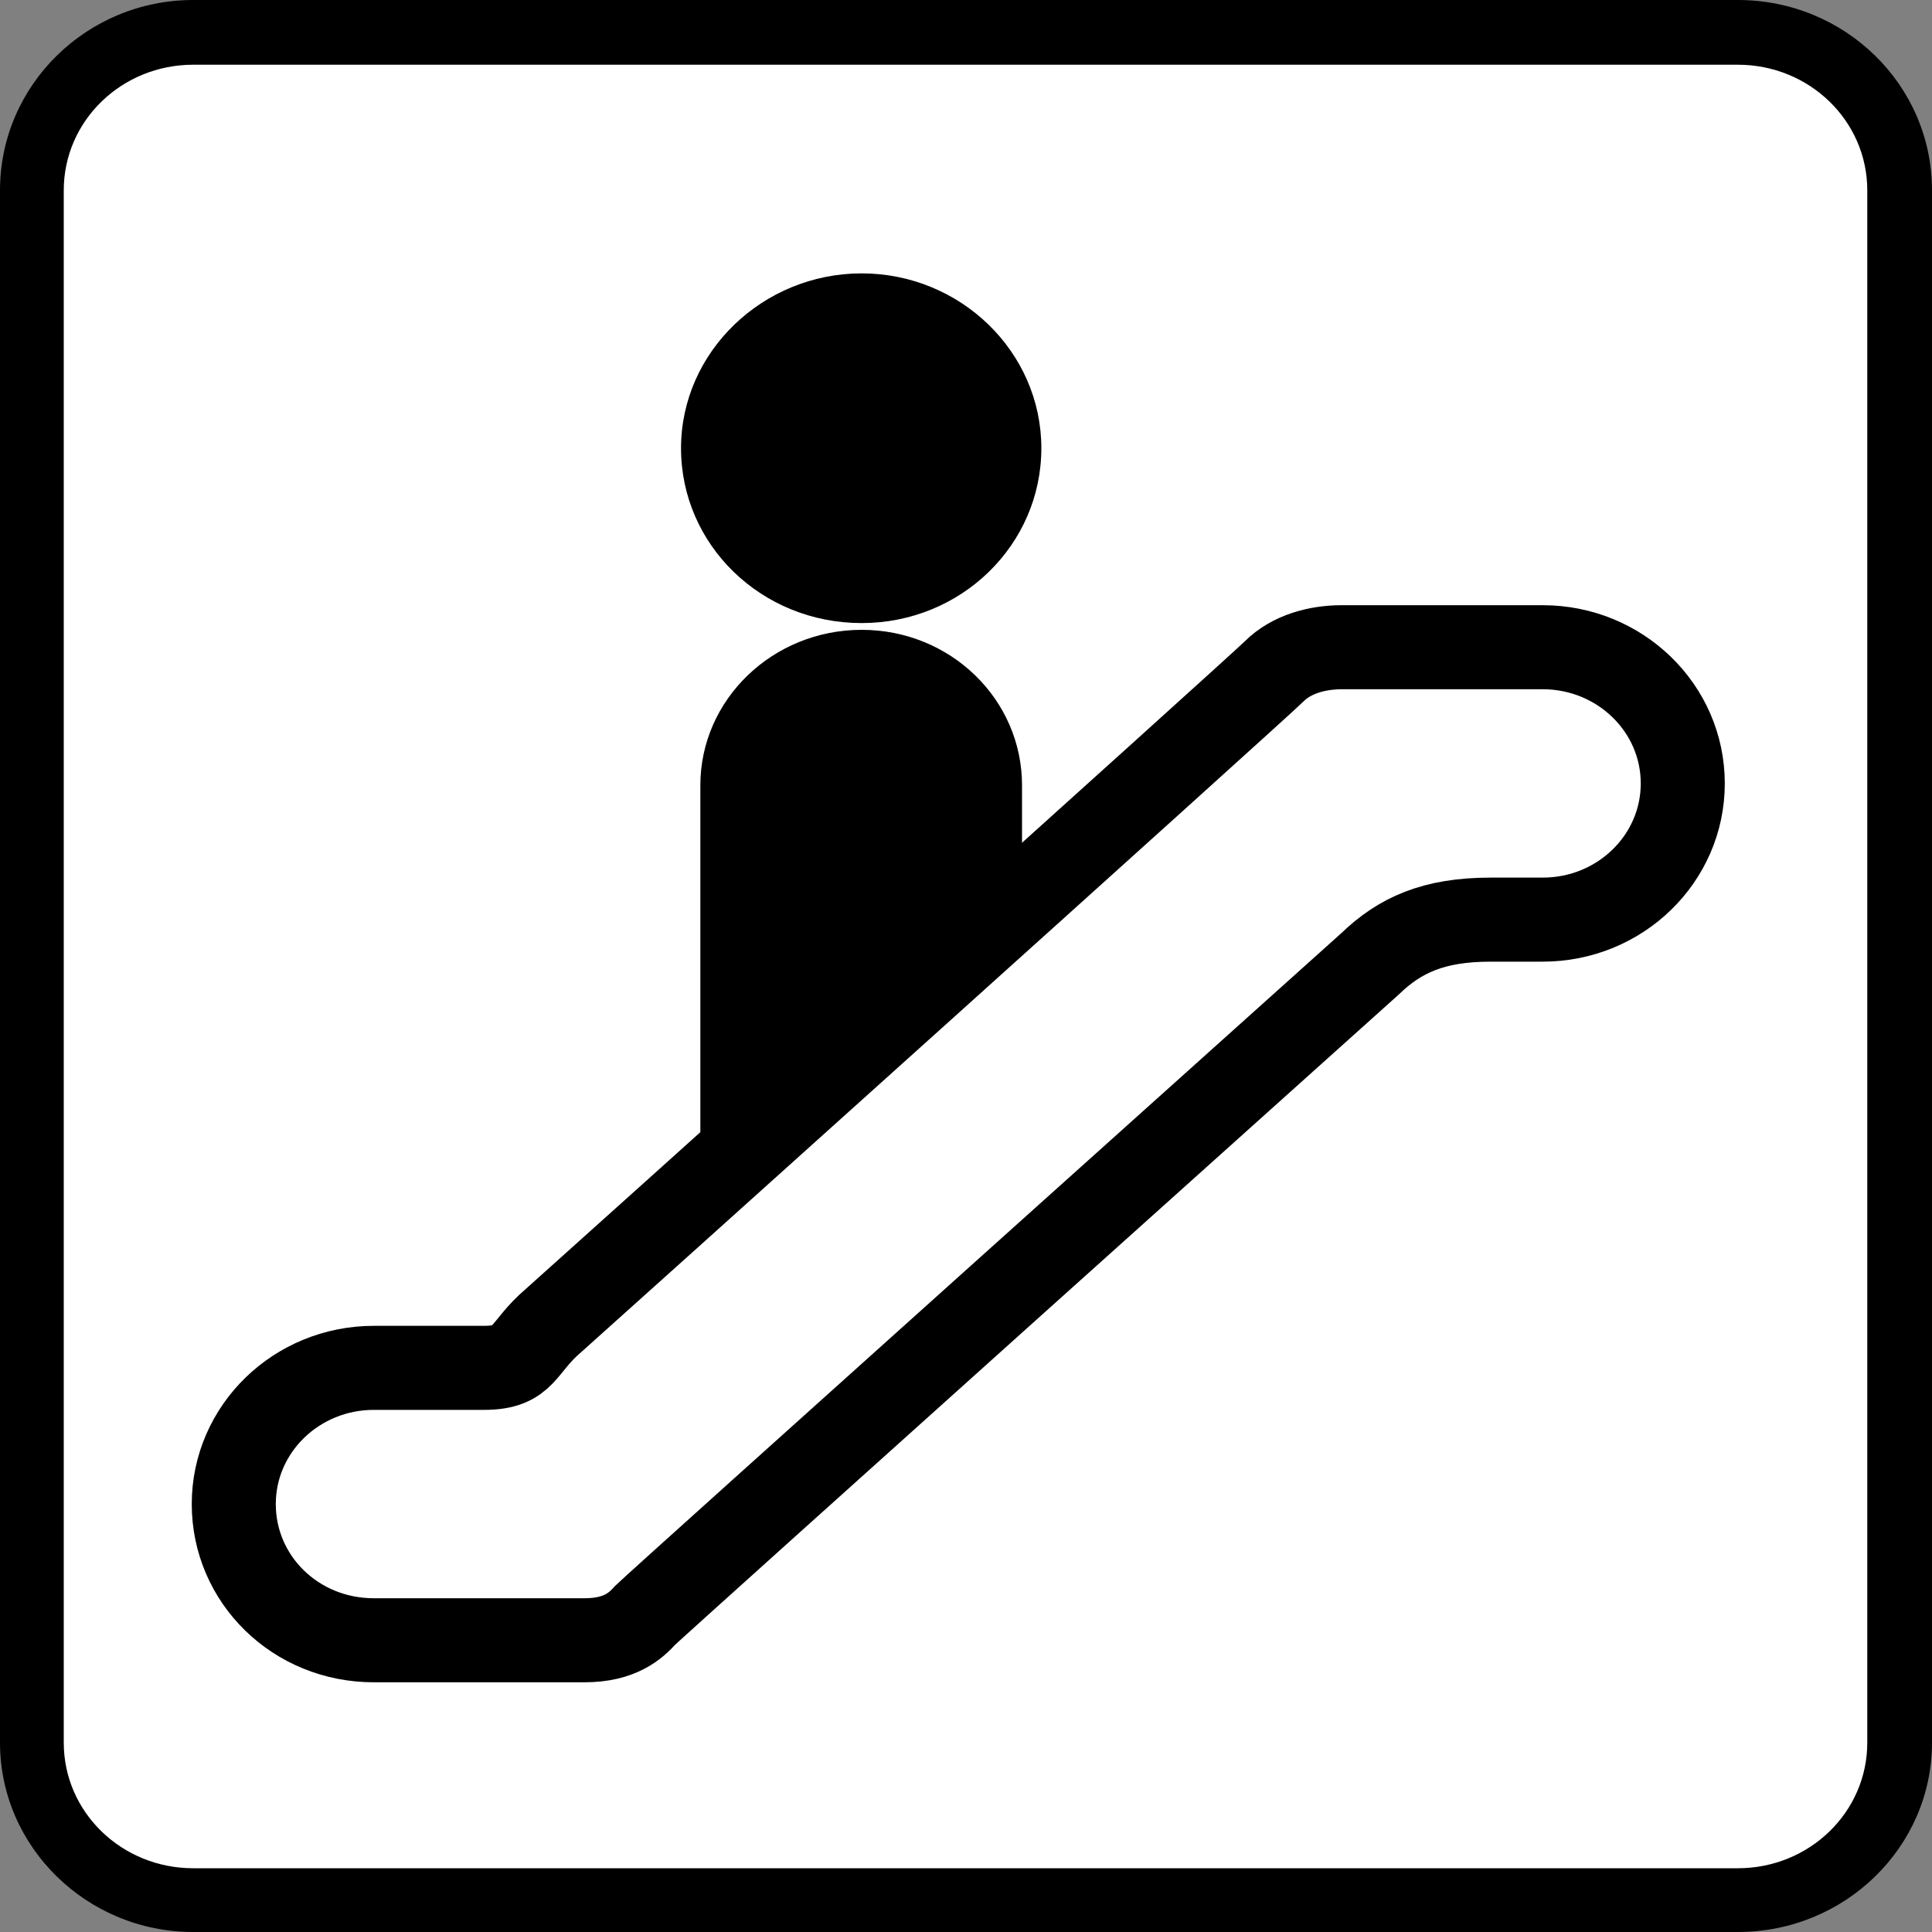
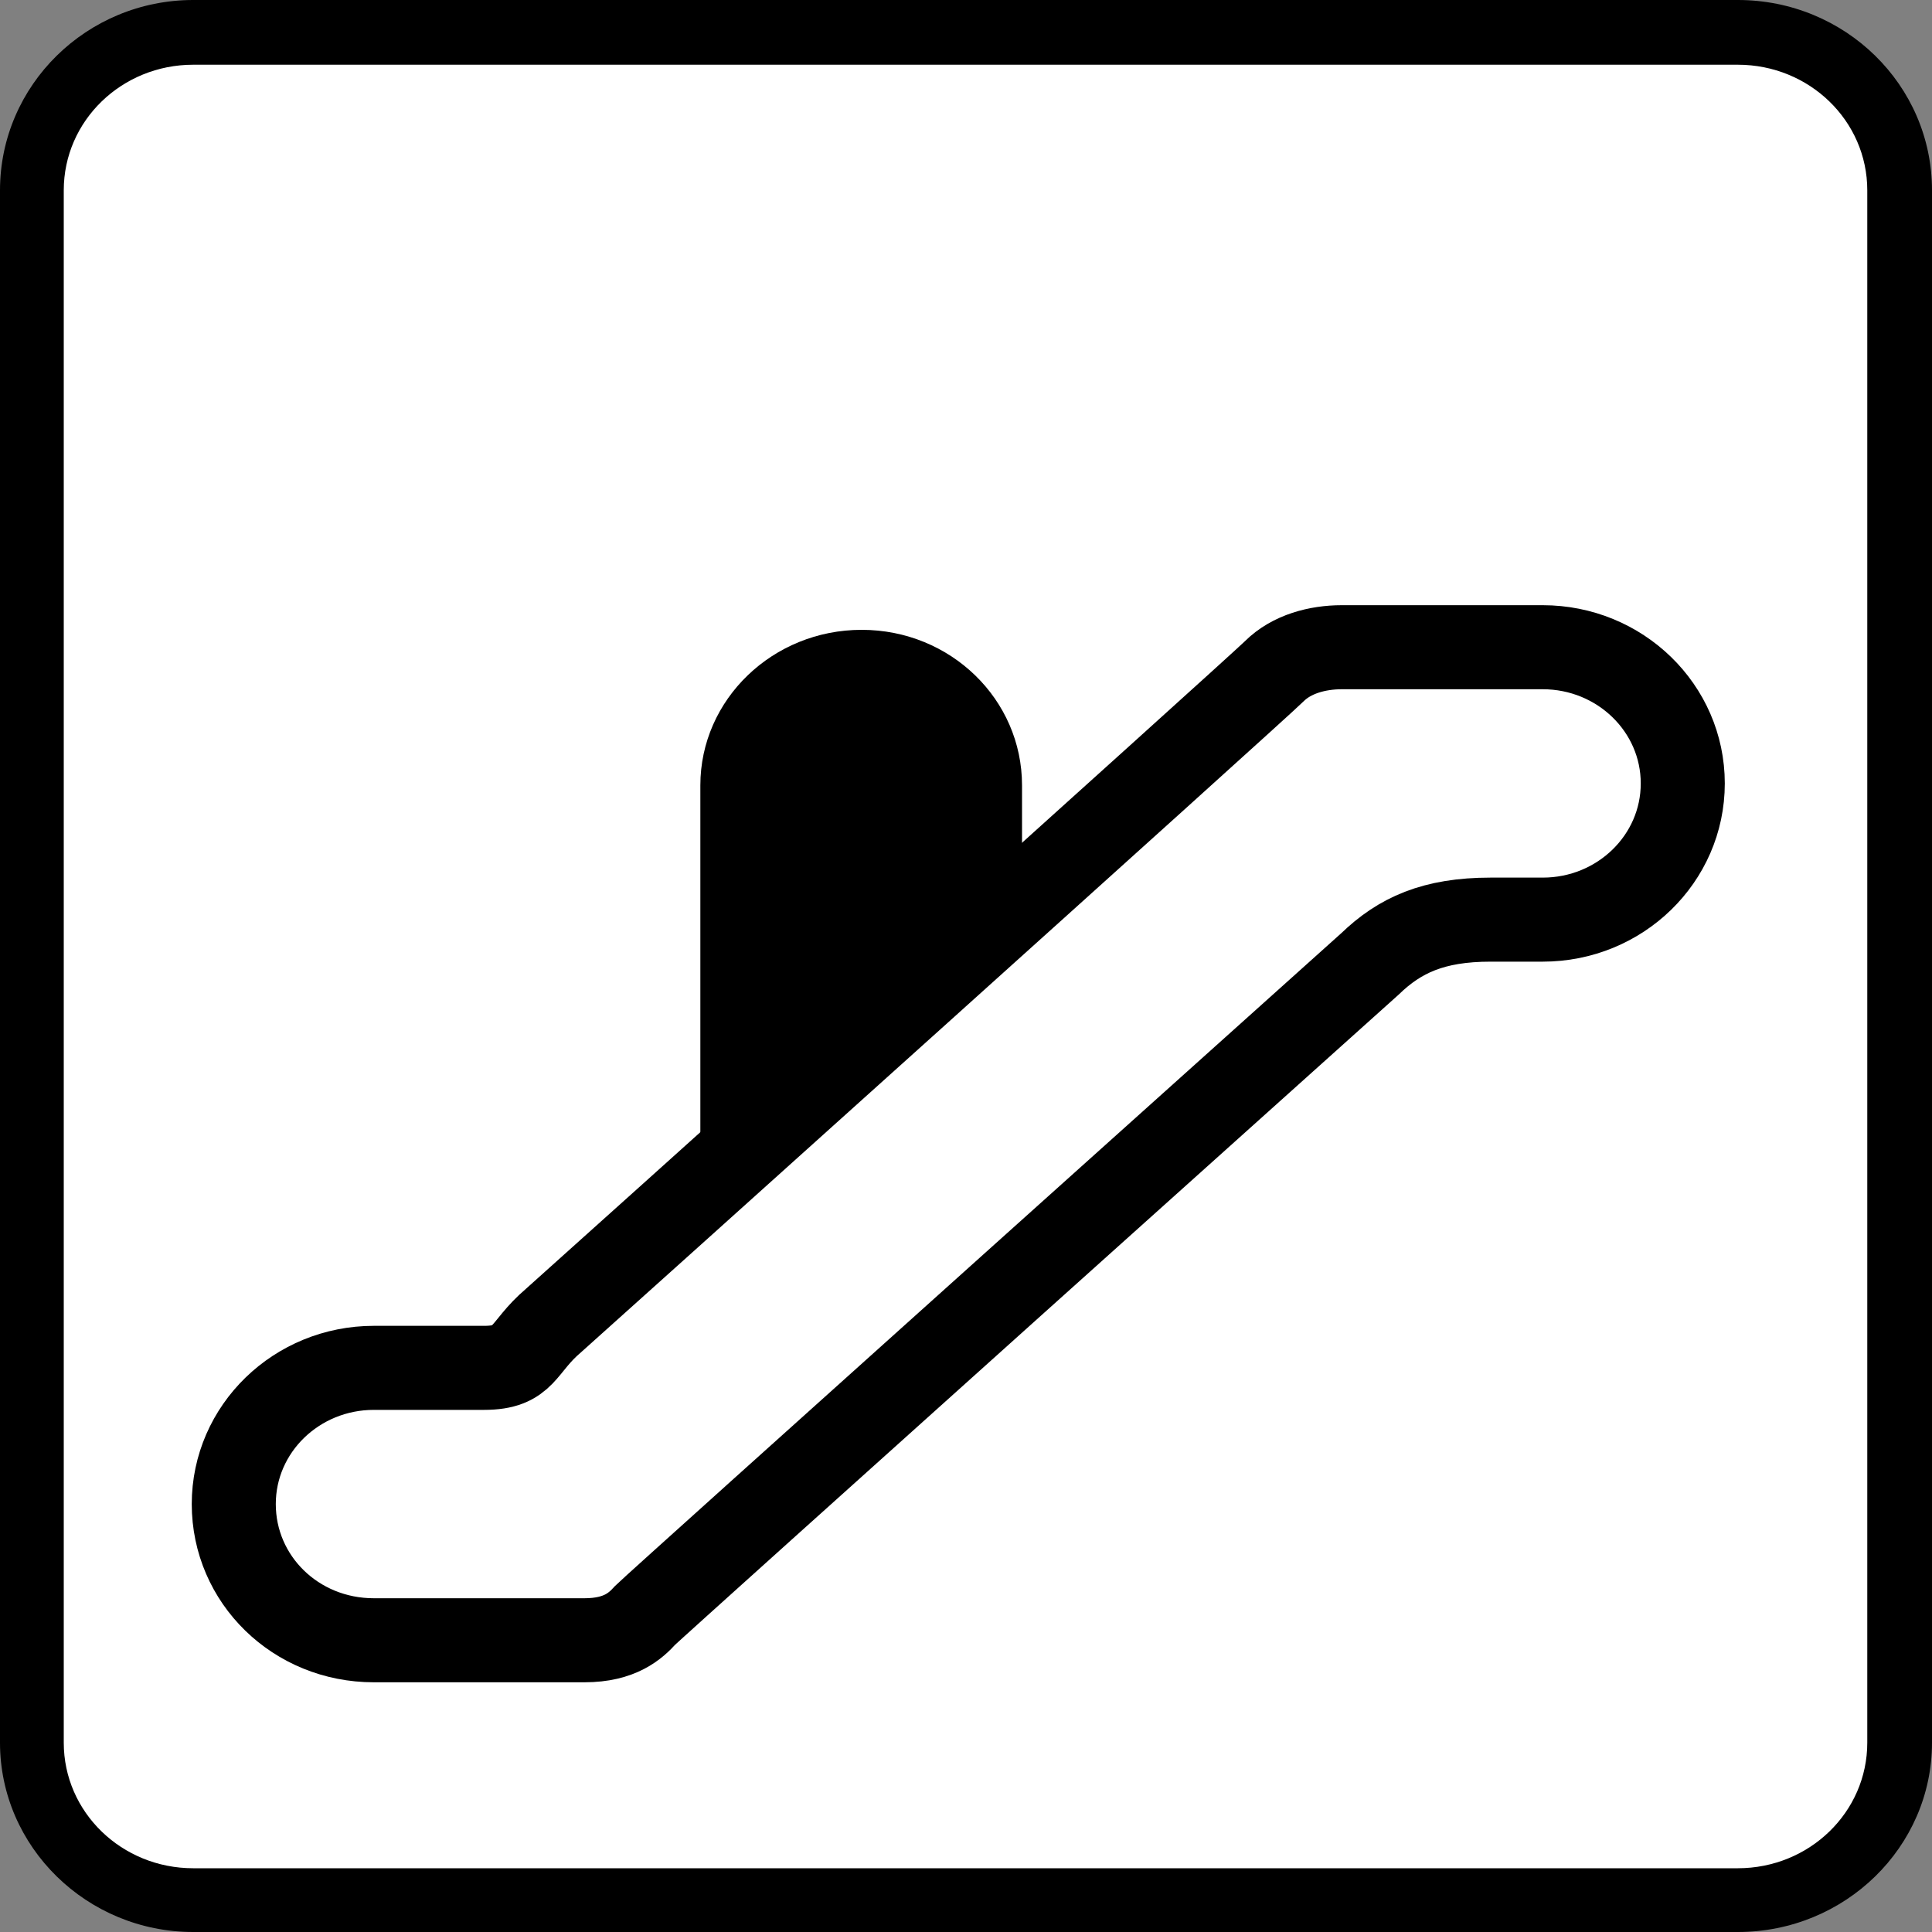
<svg xmlns="http://www.w3.org/2000/svg" id="_レイヤー_1" data-name="レイヤー 1" width="20" height="20" viewBox="0 0 20 20">
  <rect x="0" y="0" width="20" height="20" fill="#808080" stroke="none" />
  <defs>
    <style>
      .cls-1 {
        fill: none;
        stroke: #000;
        stroke-width: .87px;
      }

      .cls-2 {
        fill: #000;
      }

      .cls-2, .cls-3 {
        stroke-width: 0px;
      }

      .cls-3 {
        fill: #fff;
      }
    </style>
  </defs>
  <path class="cls-3" d="M2,19.67c-.92,0-1.67-.73-1.67-1.63V1.97C.33,1.07,1.08.33,2,.33h15.99c.92,0,1.68.73,1.68,1.63v16.07c0,.9-.75,1.63-1.68,1.63H2Z" />
  <path class="cls-2" d="M17.99.67c.74,0,1.34.58,1.34,1.3v16.07c0,.72-.6,1.3-1.34,1.3H2c-.74,0-1.34-.58-1.34-1.3V1.97c0-.72.6-1.3,1.34-1.3h15.99M17.99,0H2C.9,0,0,.88,0,1.97v16.07c0,1.08.9,1.96,2,1.96h15.99c1.11,0,2.01-.88,2.01-1.96V1.97c0-1.09-.9-1.97-2.01-1.97" />
  <path class="cls-1" d="M15.97,9.52h-.54c-.59,0-.94.16-1.25.46,0,0-7.39,6.63-7.5,6.74-.1.11-.26.26-.63.26h-2.18c-.81,0-1.45-.63-1.45-1.41s.65-1.41,1.45-1.41h1.14c.43,0,.39-.21.72-.49.17-.15,7.28-6.54,7.46-6.72.18-.18.45-.25.7-.25h2.08c.8,0,1.45.63,1.45,1.41s-.65,1.41-1.45,1.41Z" />
-   <path class="cls-2" d="M8.92,6.45c1.03,0,1.86-.81,1.86-1.81s-.84-1.81-1.86-1.81-1.87.81-1.87,1.81.83,1.81,1.87,1.81" />
  <path class="cls-2" d="M10.58,9.42v-1.29c0-.89-.74-1.61-1.66-1.61s-1.67.72-1.67,1.61v4.5" />
</svg>